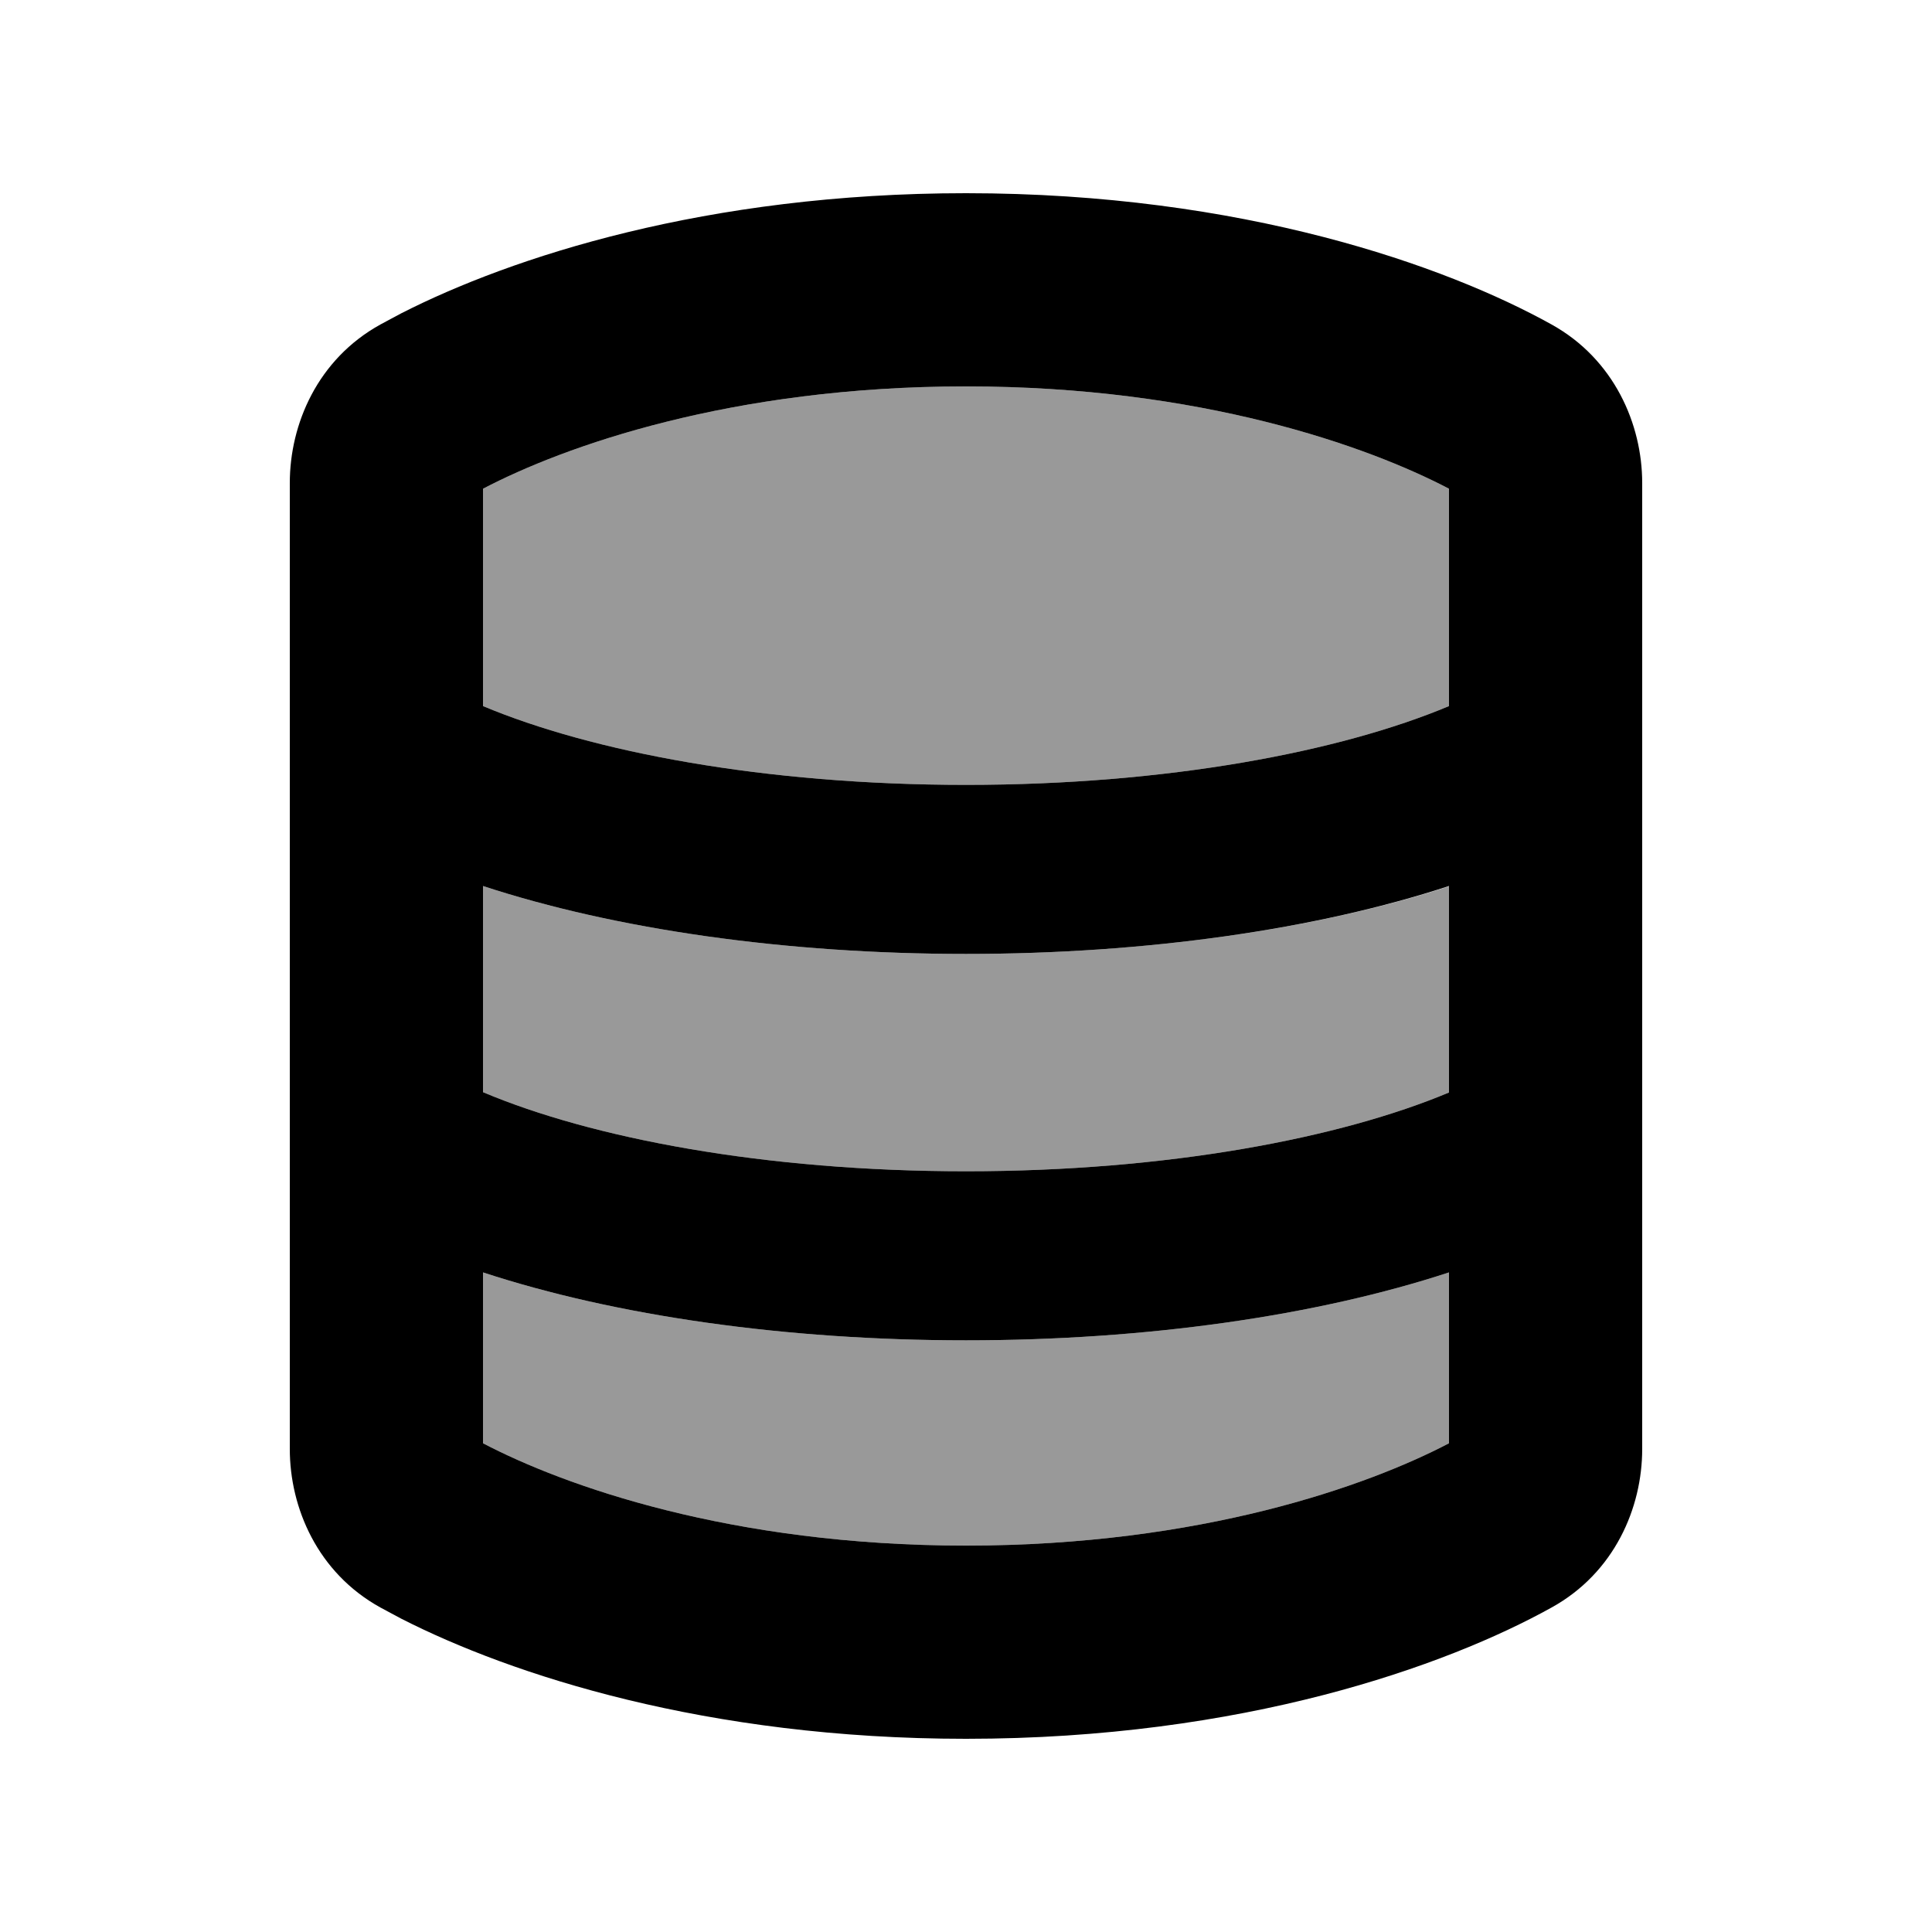
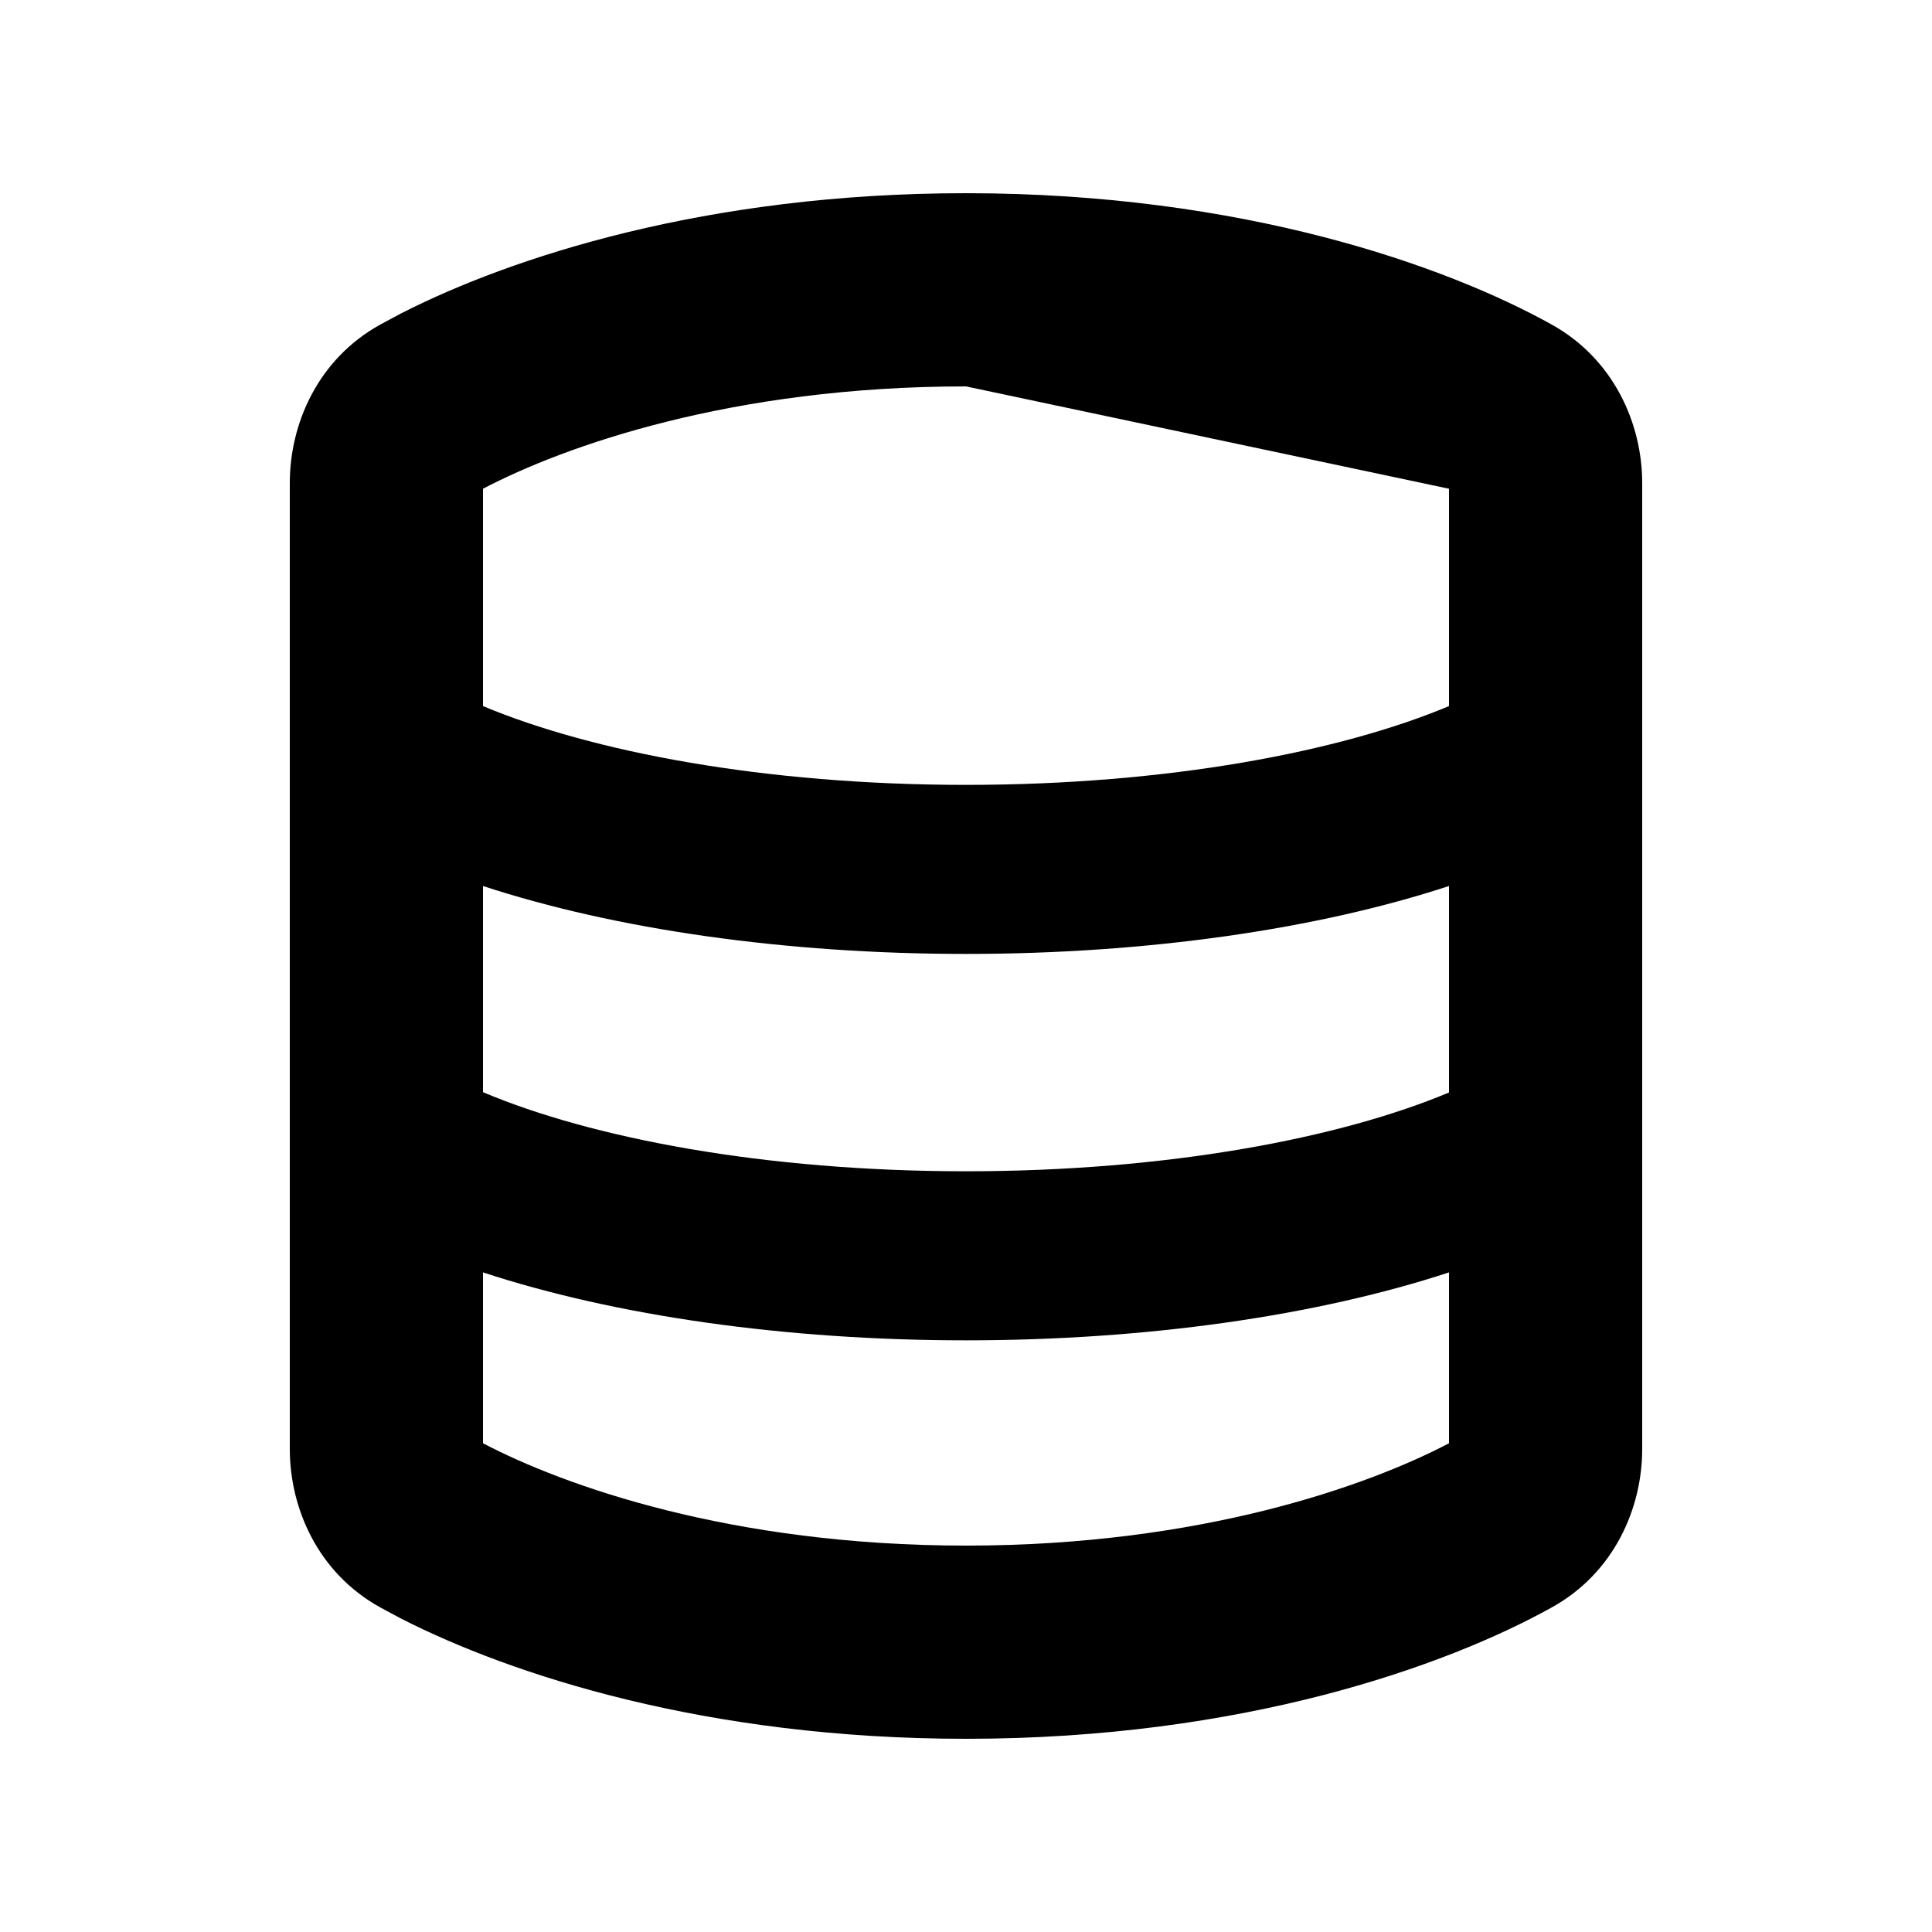
<svg xmlns="http://www.w3.org/2000/svg" viewBox="0 0 640 640">
-   <path opacity=".4" fill="currentColor" d="M160 161.9L160 233.9C196 249 253.1 260 320 260C386.9 260 444 249 480 233.9L480 161.9C453.3 147.9 397.9 128 320 128C242.1 128 186.7 147.9 160 161.9zM160 293.5L160 361.8C196 377 253.1 388 320 388C386.9 388 444 377 480 361.9L480 293.6C436.1 307.9 379.7 316 320 316C260.3 316 203.9 307.9 160 293.5zM160 421.5L160 478.1C186.7 492.1 242.1 512 320 512C397.9 512 453.3 492.1 480 478.1L480 421.5C436.1 435.9 379.7 444 320 444C260.3 444 203.9 435.9 160 421.5z" />
-   <path fill="currentColor" d="M320 64C411.7 64 479.1 88.1 514 107.5C534.7 119 544 140.5 544 160L544 480C544 499.5 534.8 521 514 532.5C479.1 551.9 411.7 576 320 576C234 576 169.4 554.8 132.9 536.2L126 532.5C105.2 521 96 499.5 96 480L96 160C96 140.5 105.2 119 126 107.5L132.9 103.8C169.4 85.2 234 64 320 64zM480 421.5C436.1 435.9 379.7 444 320 444C260.3 444 203.9 435.9 160 421.5L160 478.1C186.7 492.1 242.1 512 320 512C397.9 512 453.3 492.1 480 478.1L480 421.5zM480 293.5C436.1 307.9 379.7 316 320 316C260.3 316 203.9 307.9 160 293.5L160 361.8C196 377 253.1 388 320 388C386.9 388 444 377 480 361.9L480 293.6zM320 128C242.1 128 186.7 147.9 160 161.9L160 233.9C196 249 253.1 260 320 260C386.9 260 444 249 480 233.9L480 161.9C453.3 147.9 397.9 128 320 128z" />
+   <path fill="currentColor" d="M320 64C411.7 64 479.1 88.1 514 107.5C534.7 119 544 140.5 544 160L544 480C544 499.5 534.8 521 514 532.5C479.1 551.9 411.7 576 320 576C234 576 169.4 554.8 132.9 536.2L126 532.5C105.2 521 96 499.5 96 480L96 160C96 140.5 105.2 119 126 107.5L132.9 103.8C169.4 85.2 234 64 320 64zM480 421.5C436.1 435.9 379.7 444 320 444C260.3 444 203.9 435.9 160 421.5L160 478.1C186.7 492.1 242.1 512 320 512C397.9 512 453.3 492.1 480 478.1L480 421.5zM480 293.5C436.1 307.9 379.7 316 320 316C260.3 316 203.9 307.9 160 293.5L160 361.8C196 377 253.1 388 320 388C386.9 388 444 377 480 361.9L480 293.6zM320 128C242.1 128 186.7 147.9 160 161.9L160 233.9C196 249 253.1 260 320 260C386.9 260 444 249 480 233.9L480 161.9z" />
</svg>